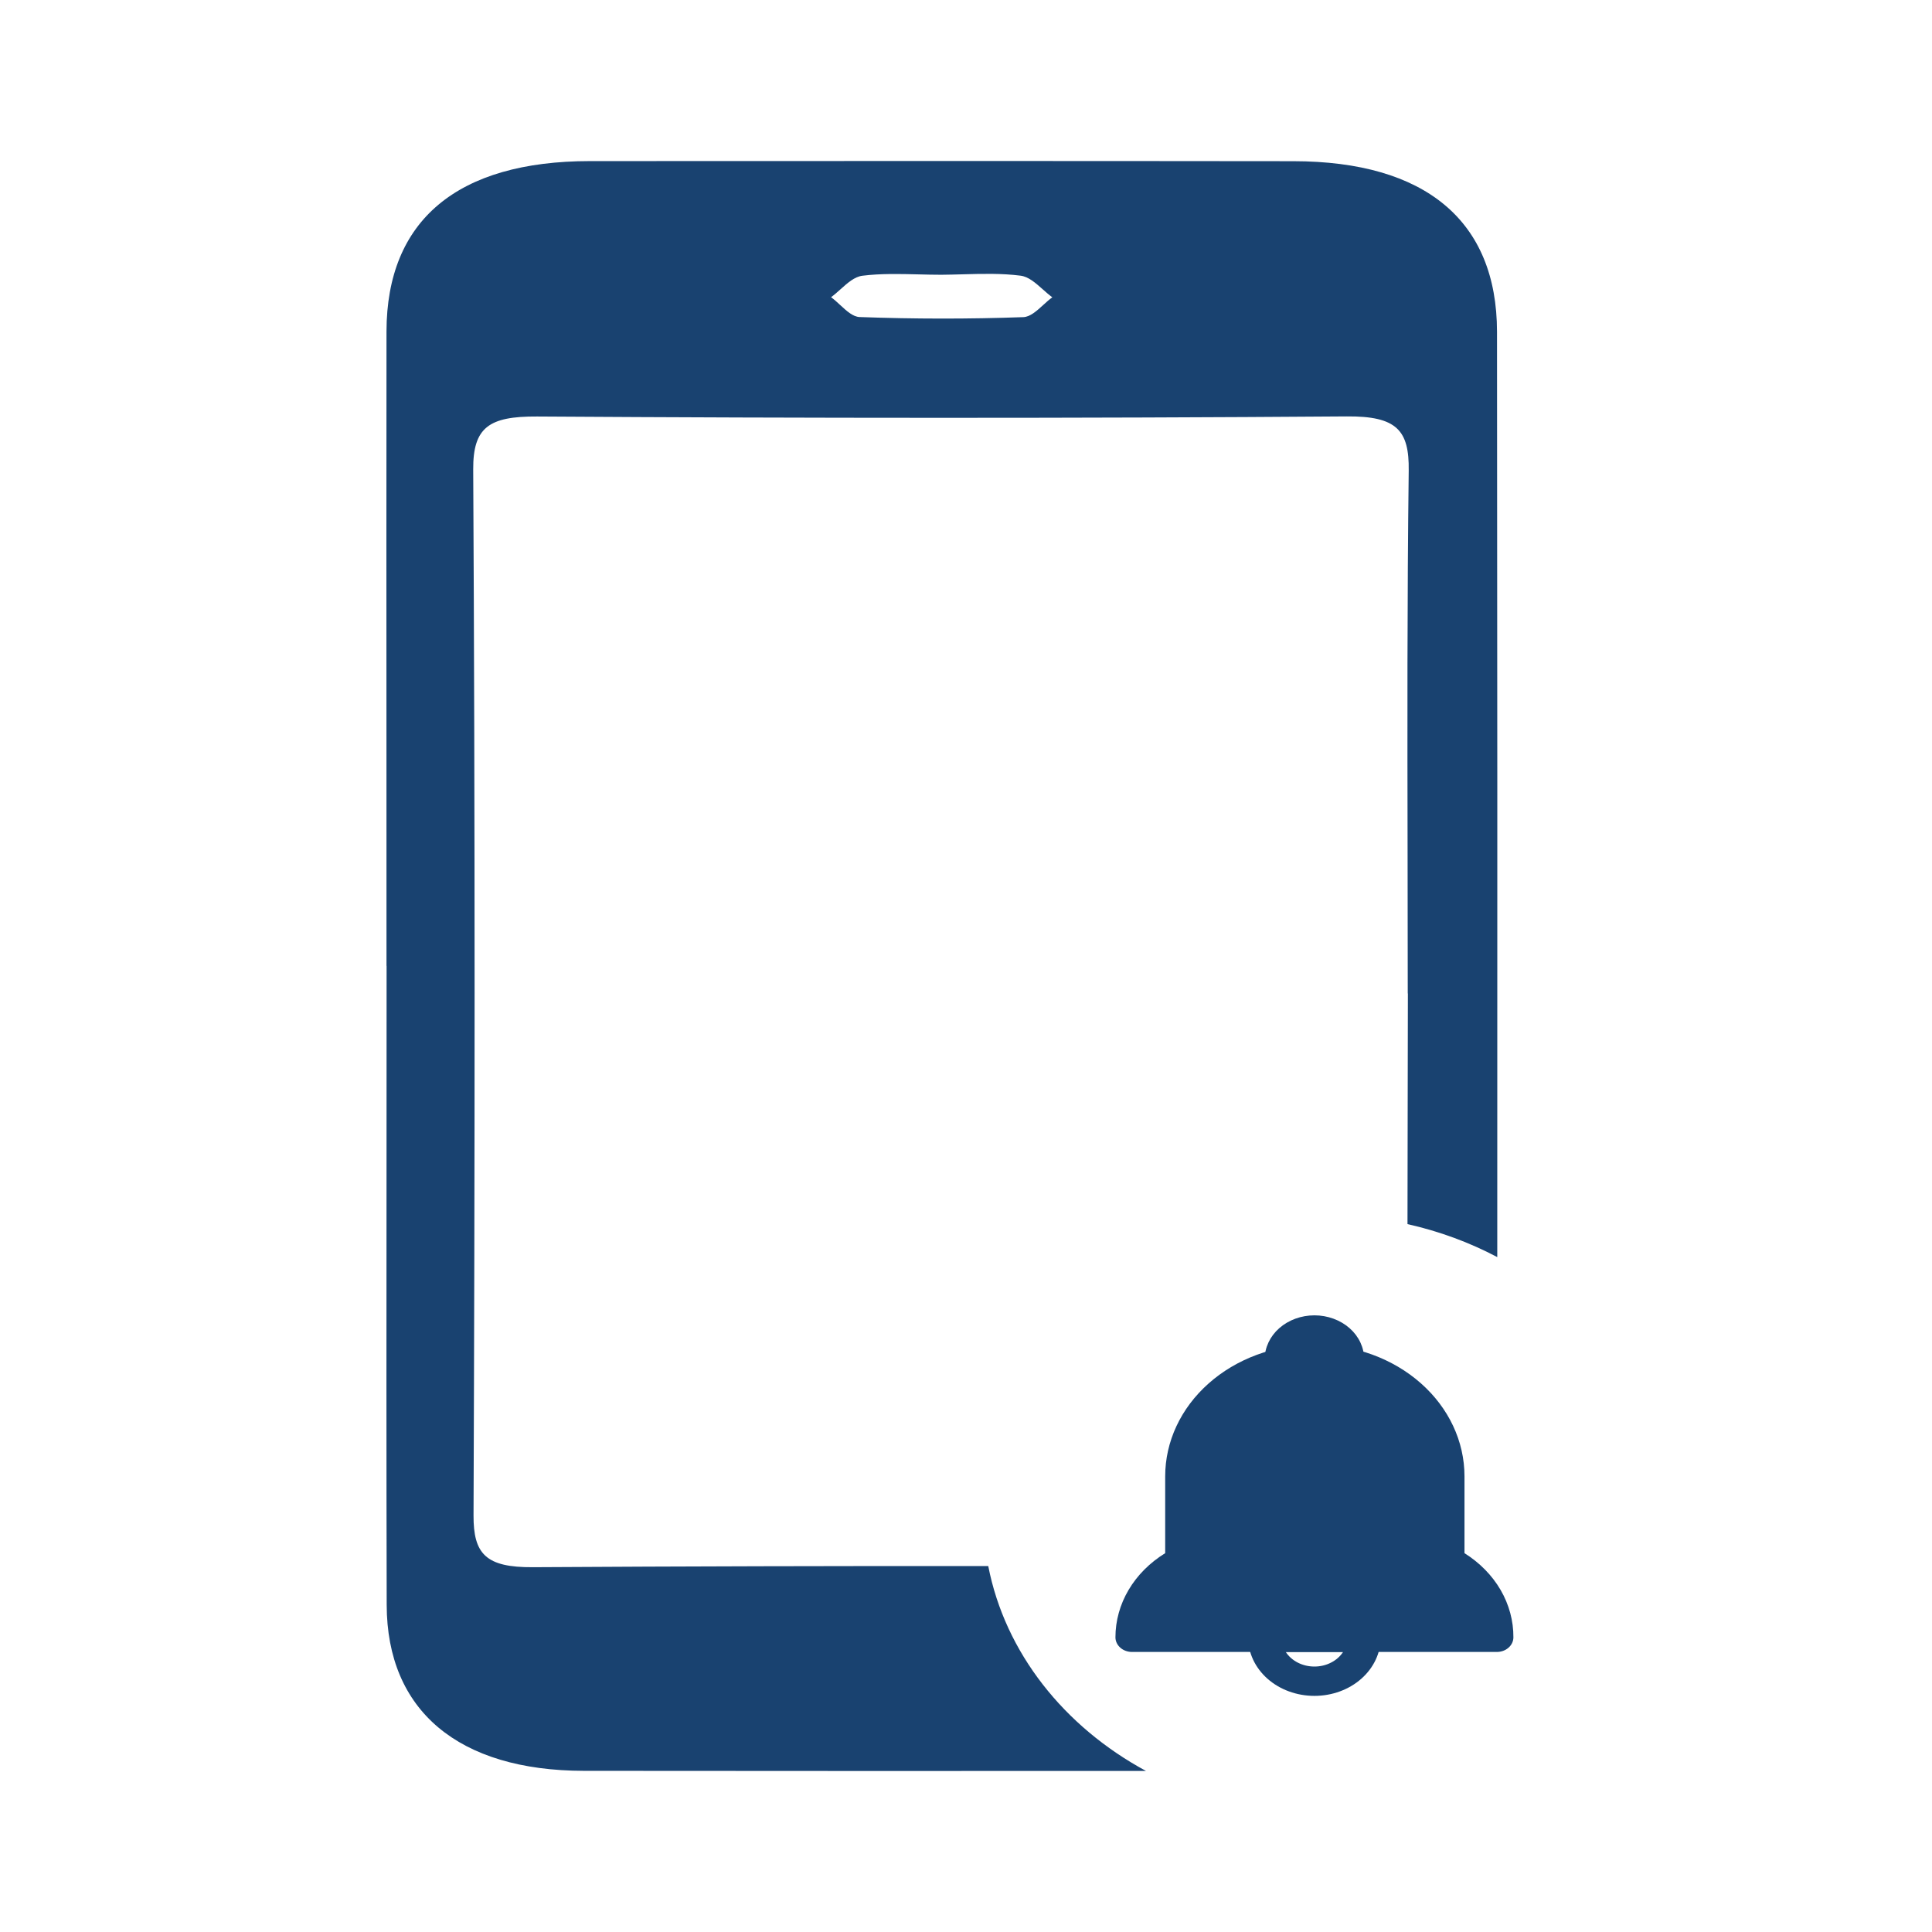
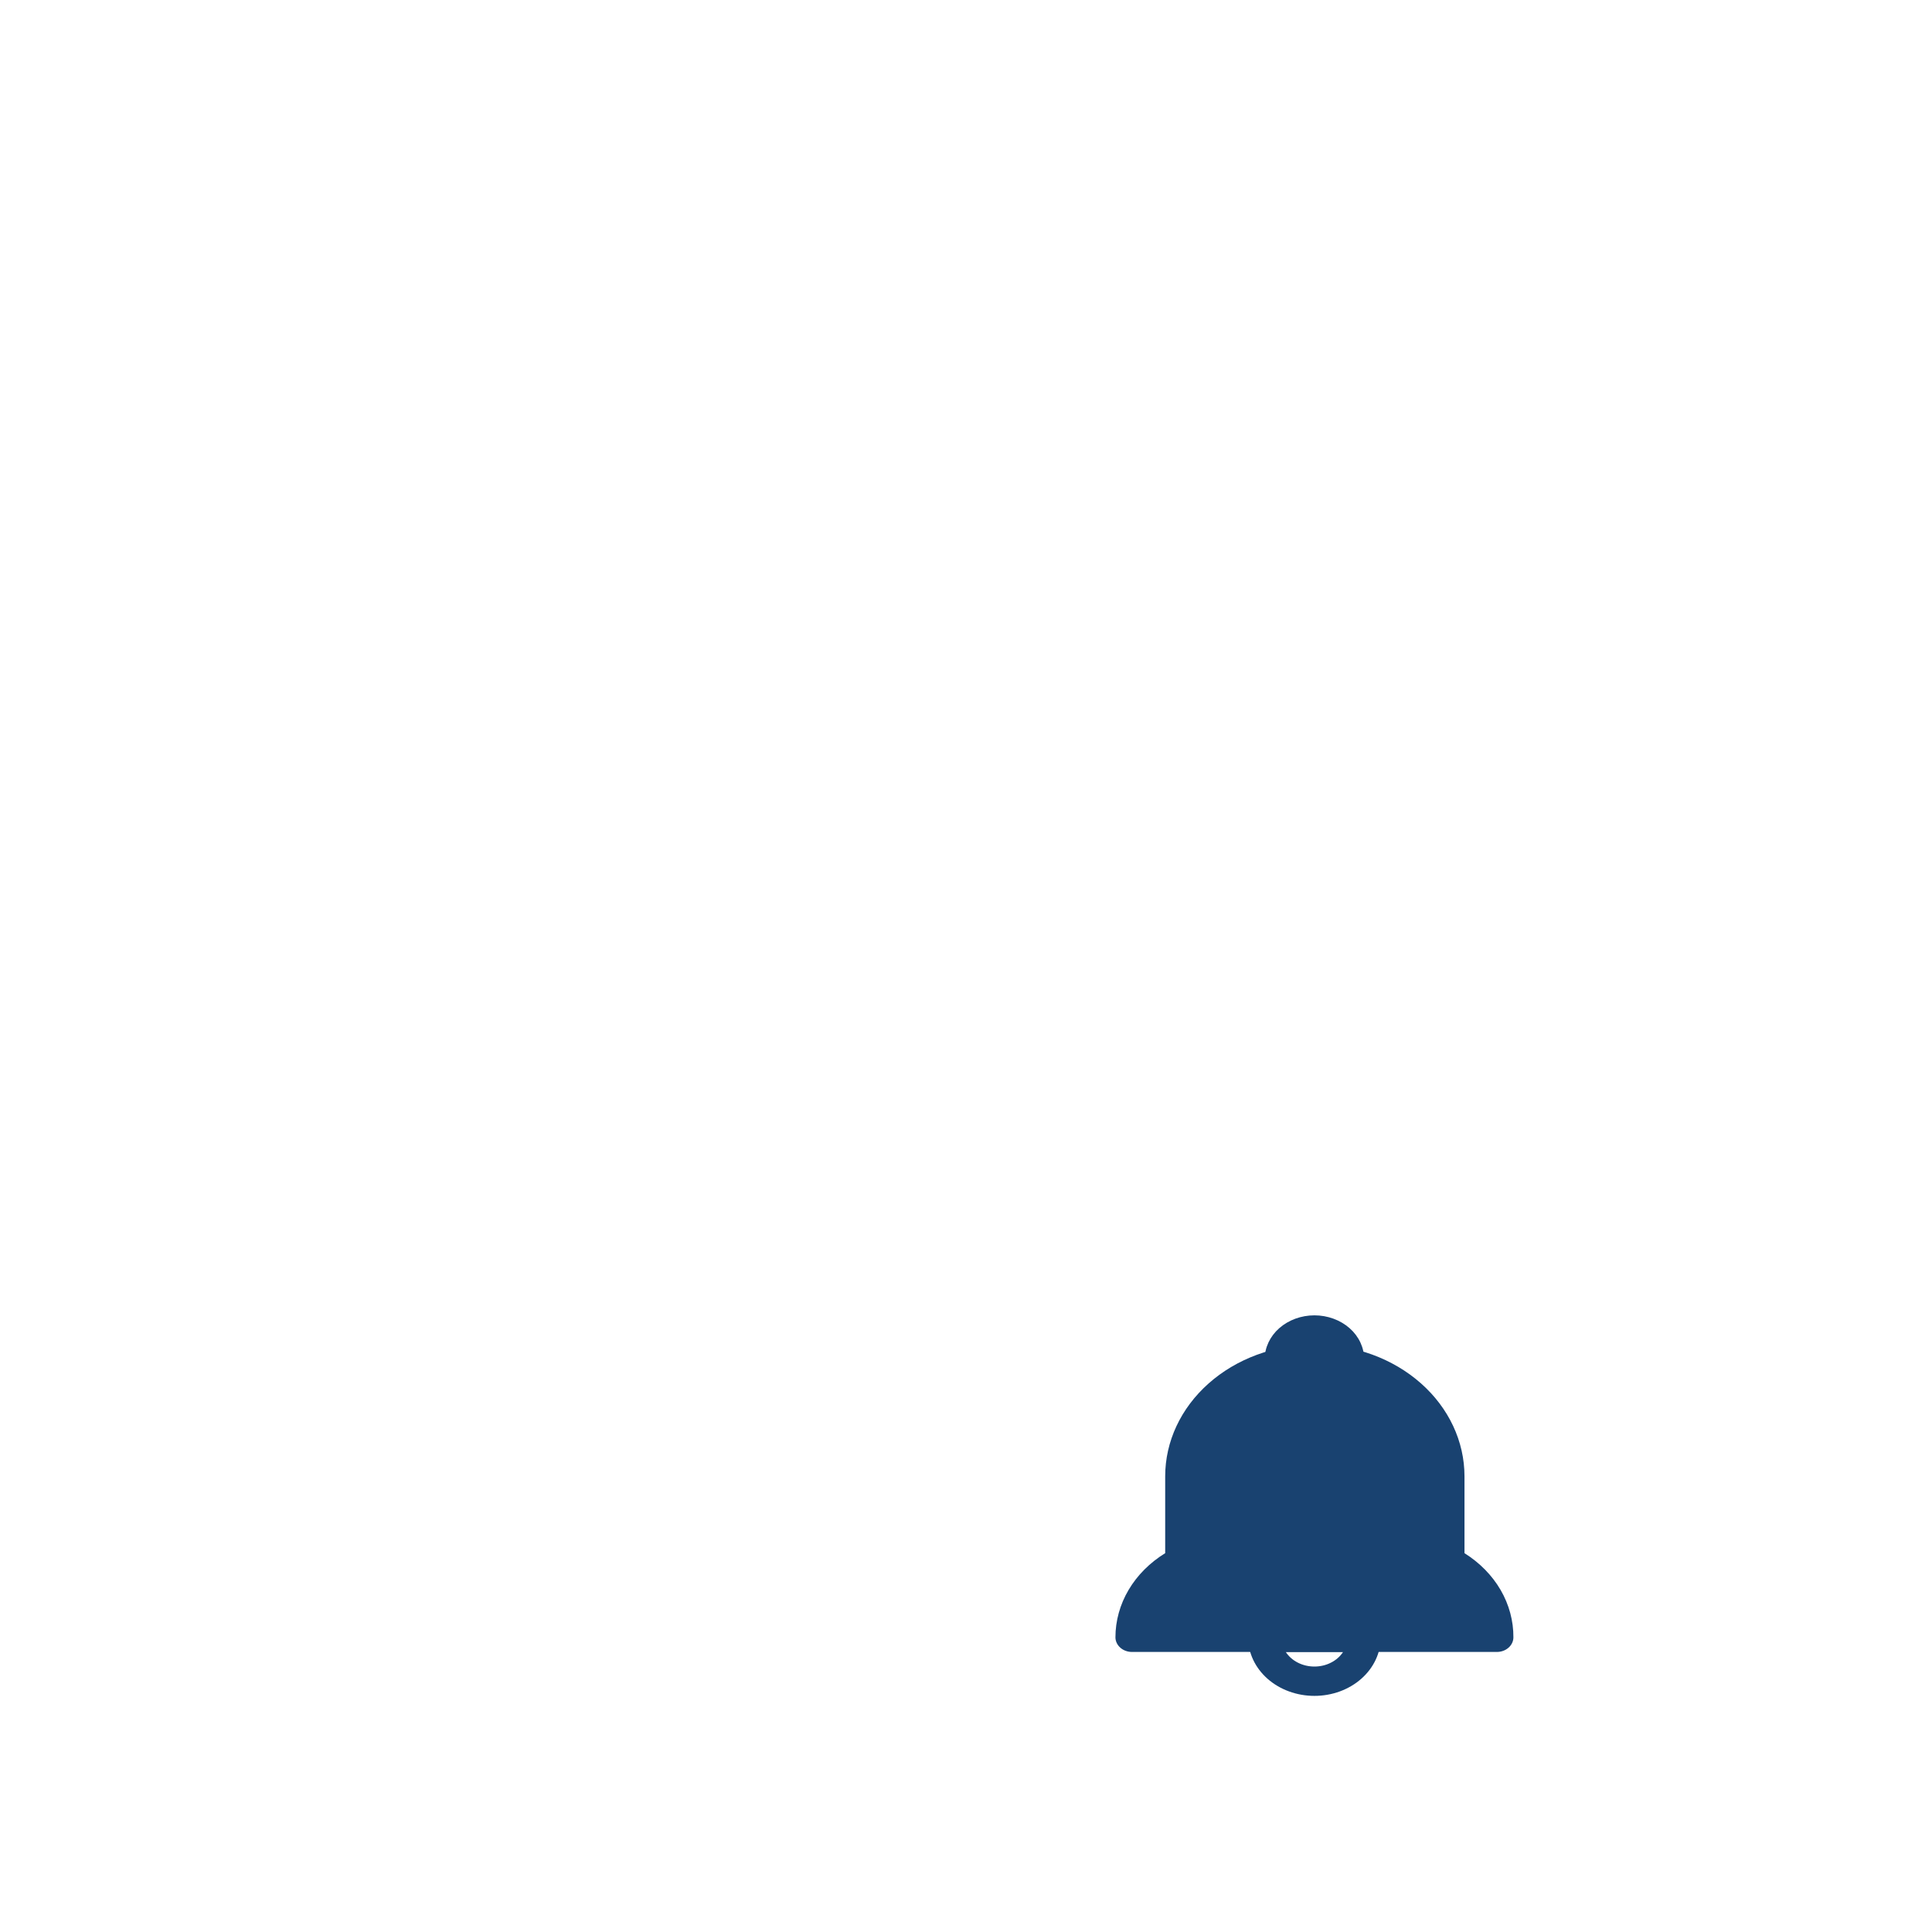
<svg xmlns="http://www.w3.org/2000/svg" width="60" height="60" viewBox="0 0 60 60" fill="none">
-   <path fill-rule="evenodd" clip-rule="evenodd" d="M12.002 23.428C12.002 25.617 12.003 27.806 12.003 29.996H12.006C12.006 32.032 12.005 34.067 12.004 36.102C12.001 40.681 11.998 45.26 12.009 49.84C12.016 53.128 14.239 54.989 18.135 54.995C23.952 55.001 29.77 55.001 35.589 54.998C33.047 53.624 31.215 51.327 30.691 48.635C25.979 48.631 21.266 48.643 16.554 48.671C15.081 48.682 14.702 48.254 14.706 47.063C14.748 36.237 14.755 25.408 14.696 14.579C14.689 13.274 15.182 12.927 16.675 12.935C25.06 12.988 33.441 12.993 41.822 12.932C43.387 12.918 43.765 13.371 43.749 14.612C43.7 18.608 43.707 22.605 43.714 26.601C43.717 28.019 43.719 29.437 43.719 30.854L43.723 30.851C43.722 32.172 43.719 33.492 43.716 34.812C43.714 35.88 43.712 36.948 43.711 38.016C44.704 38.239 45.641 38.587 46.499 39.04C46.503 29.461 46.501 19.883 46.491 10.305C46.488 6.858 44.269 5.011 40.168 5.006C32.882 4.997 25.599 5 18.316 5.003C14.206 5.006 12.009 6.839 12.003 10.291C11.998 14.67 12 19.049 12.002 23.428ZM28.52 8.521C28.759 8.527 28.998 8.533 29.236 8.533C29.236 8.533 29.236 8.533 29.236 8.533H29.239C29.238 8.533 29.237 8.533 29.236 8.533C29.458 8.531 29.681 8.525 29.904 8.519C30.506 8.502 31.107 8.486 31.692 8.561C31.941 8.591 32.16 8.787 32.38 8.982C32.48 9.071 32.579 9.159 32.681 9.233C32.587 9.3 32.492 9.386 32.398 9.472C32.195 9.657 31.991 9.842 31.78 9.849C30.087 9.91 28.39 9.908 26.697 9.846C26.489 9.839 26.29 9.655 26.091 9.471C25.997 9.384 25.904 9.298 25.809 9.23C25.91 9.157 26.007 9.07 26.105 8.982C26.321 8.788 26.538 8.594 26.783 8.563C27.352 8.492 27.935 8.507 28.52 8.521Z" fill="#194270" />
-   <path d="M40.821 52.667C40.274 52.667 39.75 52.476 39.364 52.135C38.978 51.794 38.761 51.331 38.761 50.849C38.761 50.728 38.815 50.613 38.912 50.528C39.008 50.442 39.139 50.394 39.276 50.394H42.365C42.502 50.394 42.633 50.442 42.73 50.528C42.826 50.613 42.88 50.728 42.88 50.849C42.88 51.331 42.663 51.794 42.277 52.135C41.891 52.476 41.367 52.667 40.821 52.667ZM39.93 51.303C40.02 51.441 40.15 51.556 40.306 51.635C40.463 51.715 40.64 51.756 40.821 51.756C41.001 51.756 41.178 51.715 41.334 51.635C41.491 51.556 41.621 51.441 41.711 51.303H39.93Z" fill="#194270" />
+   <path d="M40.821 52.667C40.274 52.667 39.75 52.476 39.364 52.135C38.978 51.794 38.761 51.331 38.761 50.849C38.761 50.728 38.815 50.613 38.912 50.528C39.008 50.442 39.139 50.394 39.276 50.394H42.365C42.826 50.613 42.88 50.728 42.88 50.849C42.88 51.331 42.663 51.794 42.277 52.135C41.891 52.476 41.367 52.667 40.821 52.667ZM39.93 51.303C40.02 51.441 40.15 51.556 40.306 51.635C40.463 51.715 40.64 51.756 40.821 51.756C41.001 51.756 41.178 51.715 41.334 51.635C41.491 51.556 41.621 51.441 41.711 51.303H39.93Z" fill="#194270" />
  <path d="M41.851 42.667H39.791C39.654 42.667 39.523 42.619 39.427 42.534C39.33 42.449 39.276 42.333 39.276 42.213C39.276 41.851 39.439 41.504 39.728 41.248C40.018 40.993 40.411 40.849 40.821 40.849C41.23 40.849 41.623 40.993 41.913 41.248C42.203 41.504 42.365 41.851 42.365 42.213C42.365 42.333 42.311 42.449 42.215 42.534C42.118 42.619 41.987 42.667 41.851 42.667Z" fill="#194270" />
  <path d="M46.485 51.303H35.156C35.02 51.303 34.889 51.256 34.792 51.17C34.696 51.085 34.641 50.969 34.641 50.849C34.641 50.336 34.781 49.83 35.05 49.375C35.319 48.92 35.709 48.529 36.186 48.235V45.849C36.186 44.769 36.67 43.732 37.533 42.966C38.395 42.199 39.566 41.765 40.79 41.758H40.846C42.075 41.758 43.254 42.189 44.123 42.956C44.993 43.723 45.481 44.764 45.481 45.849V48.235C45.953 48.531 46.338 48.923 46.603 49.378C46.867 49.833 47.003 50.338 47 50.849C47 50.969 46.946 51.085 46.849 51.17C46.753 51.256 46.622 51.303 46.485 51.303Z" fill="#194270" />
</svg>